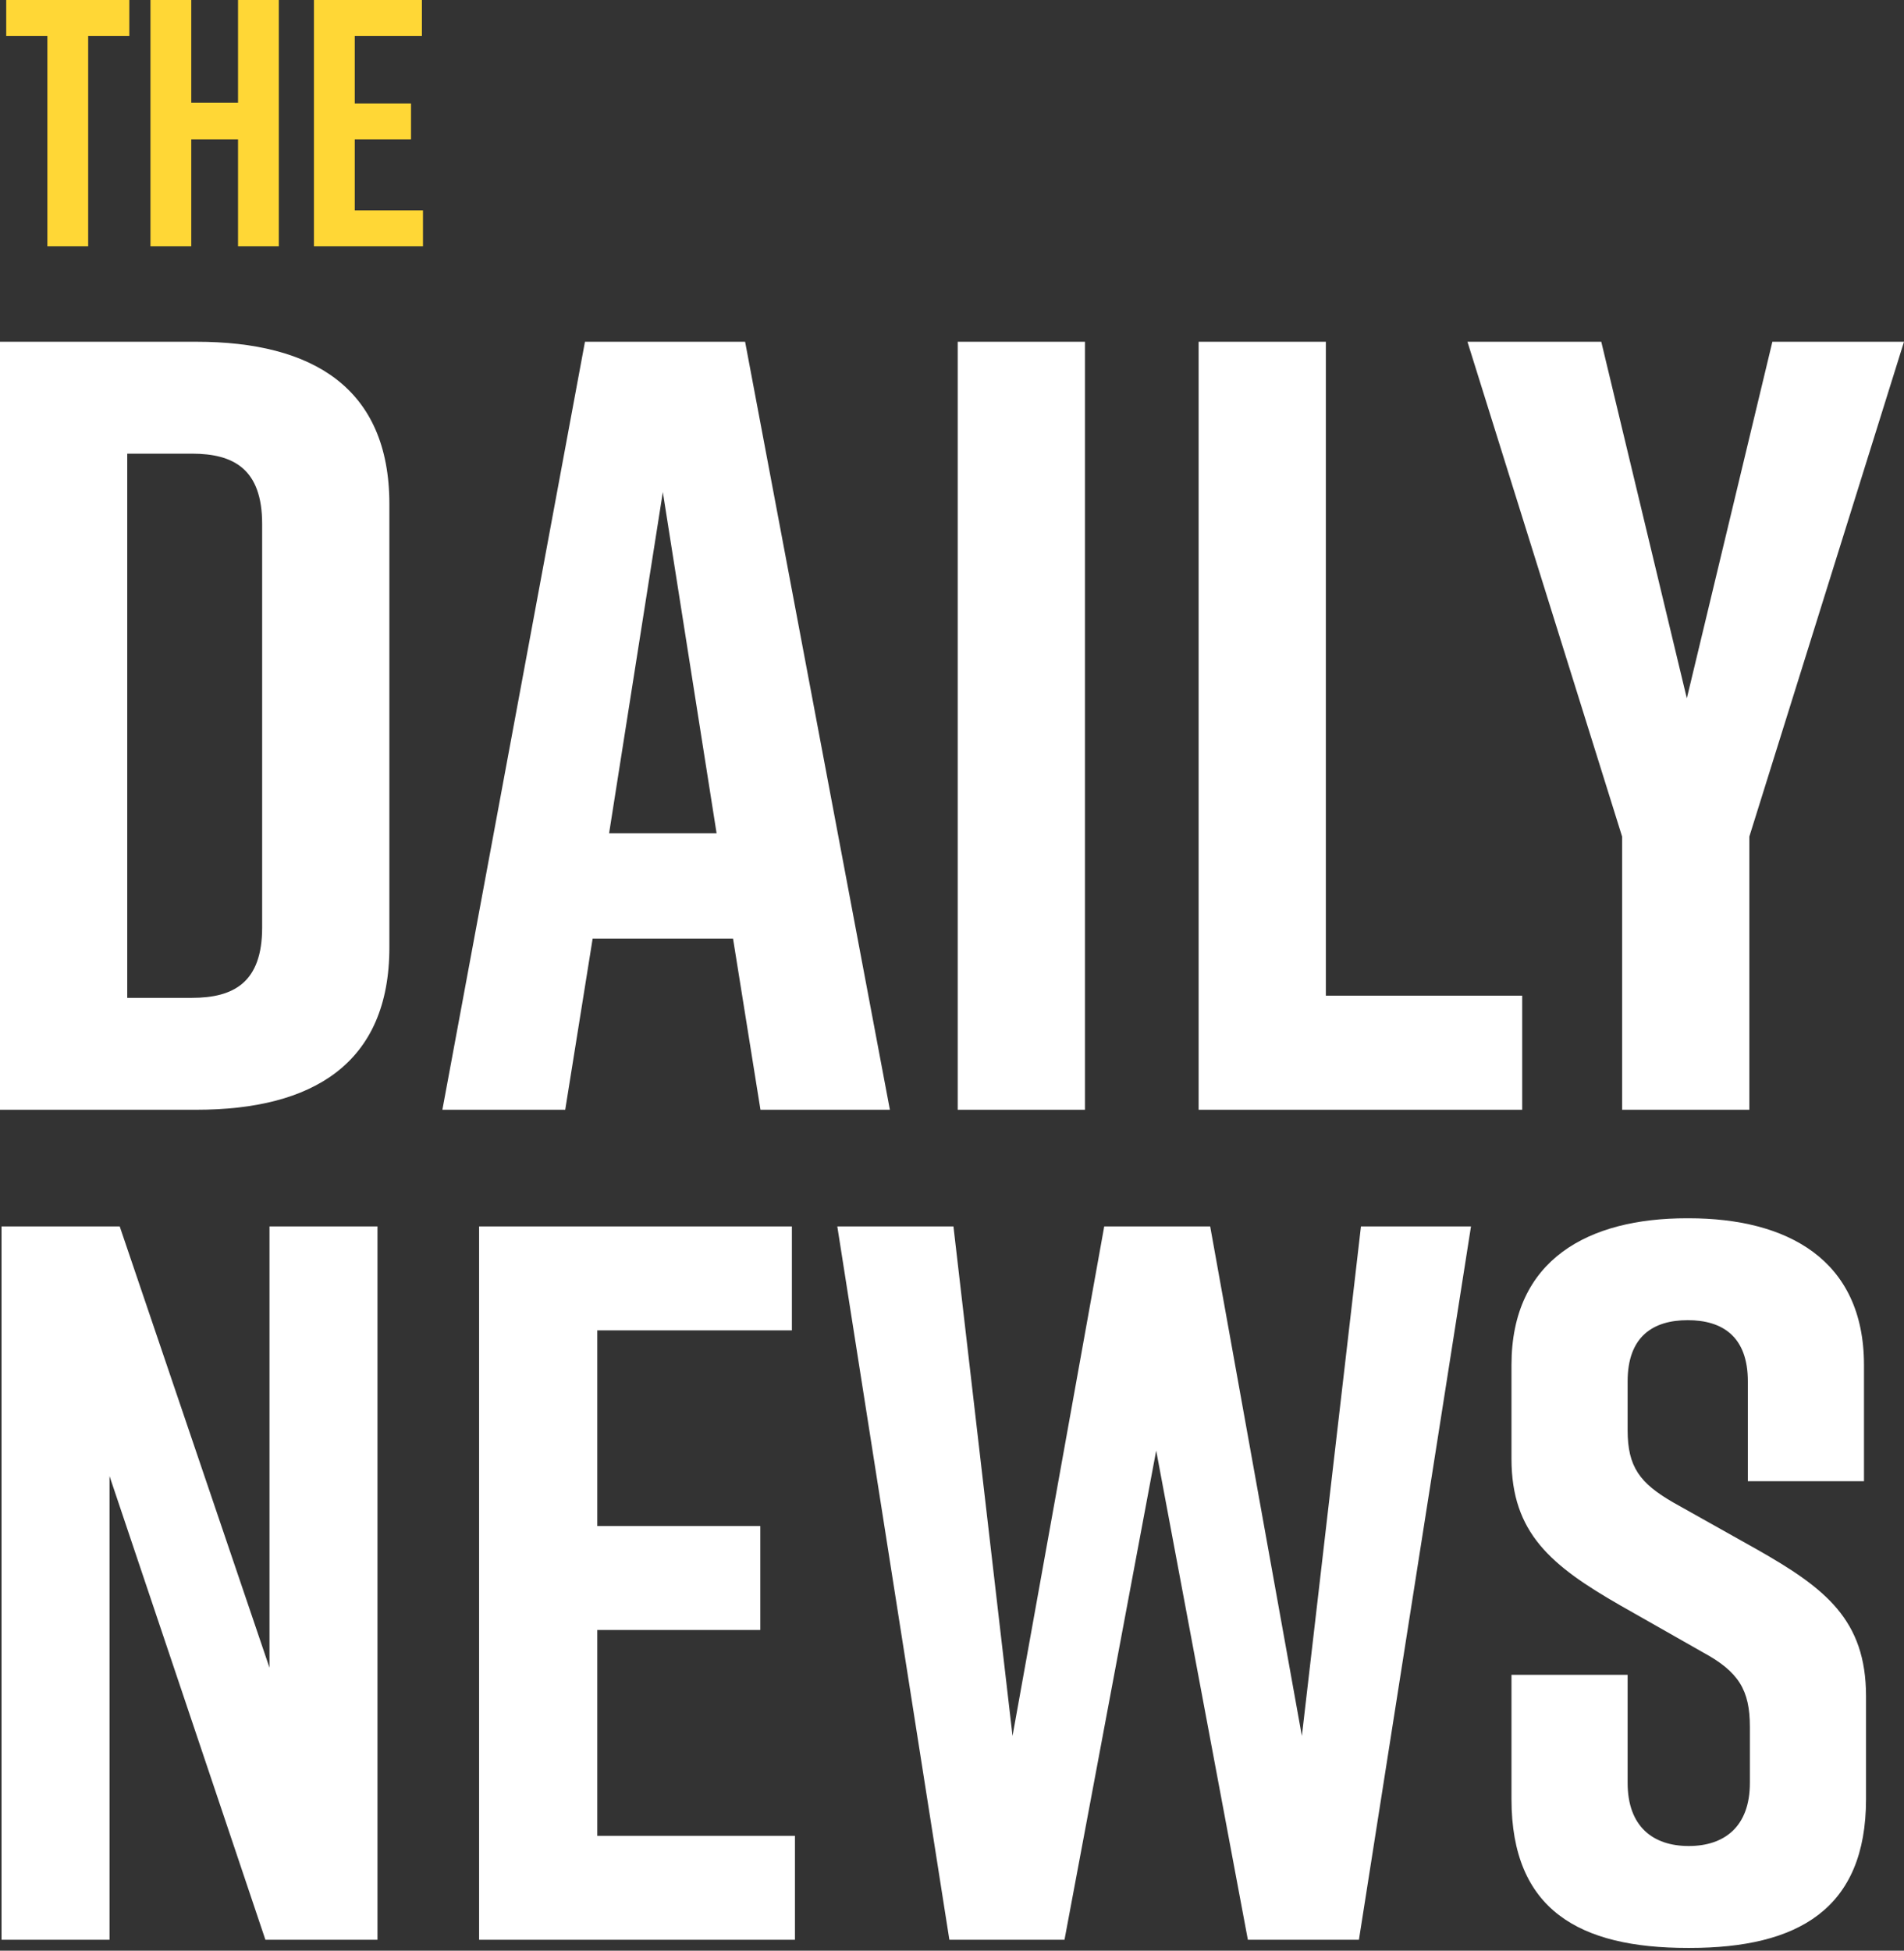
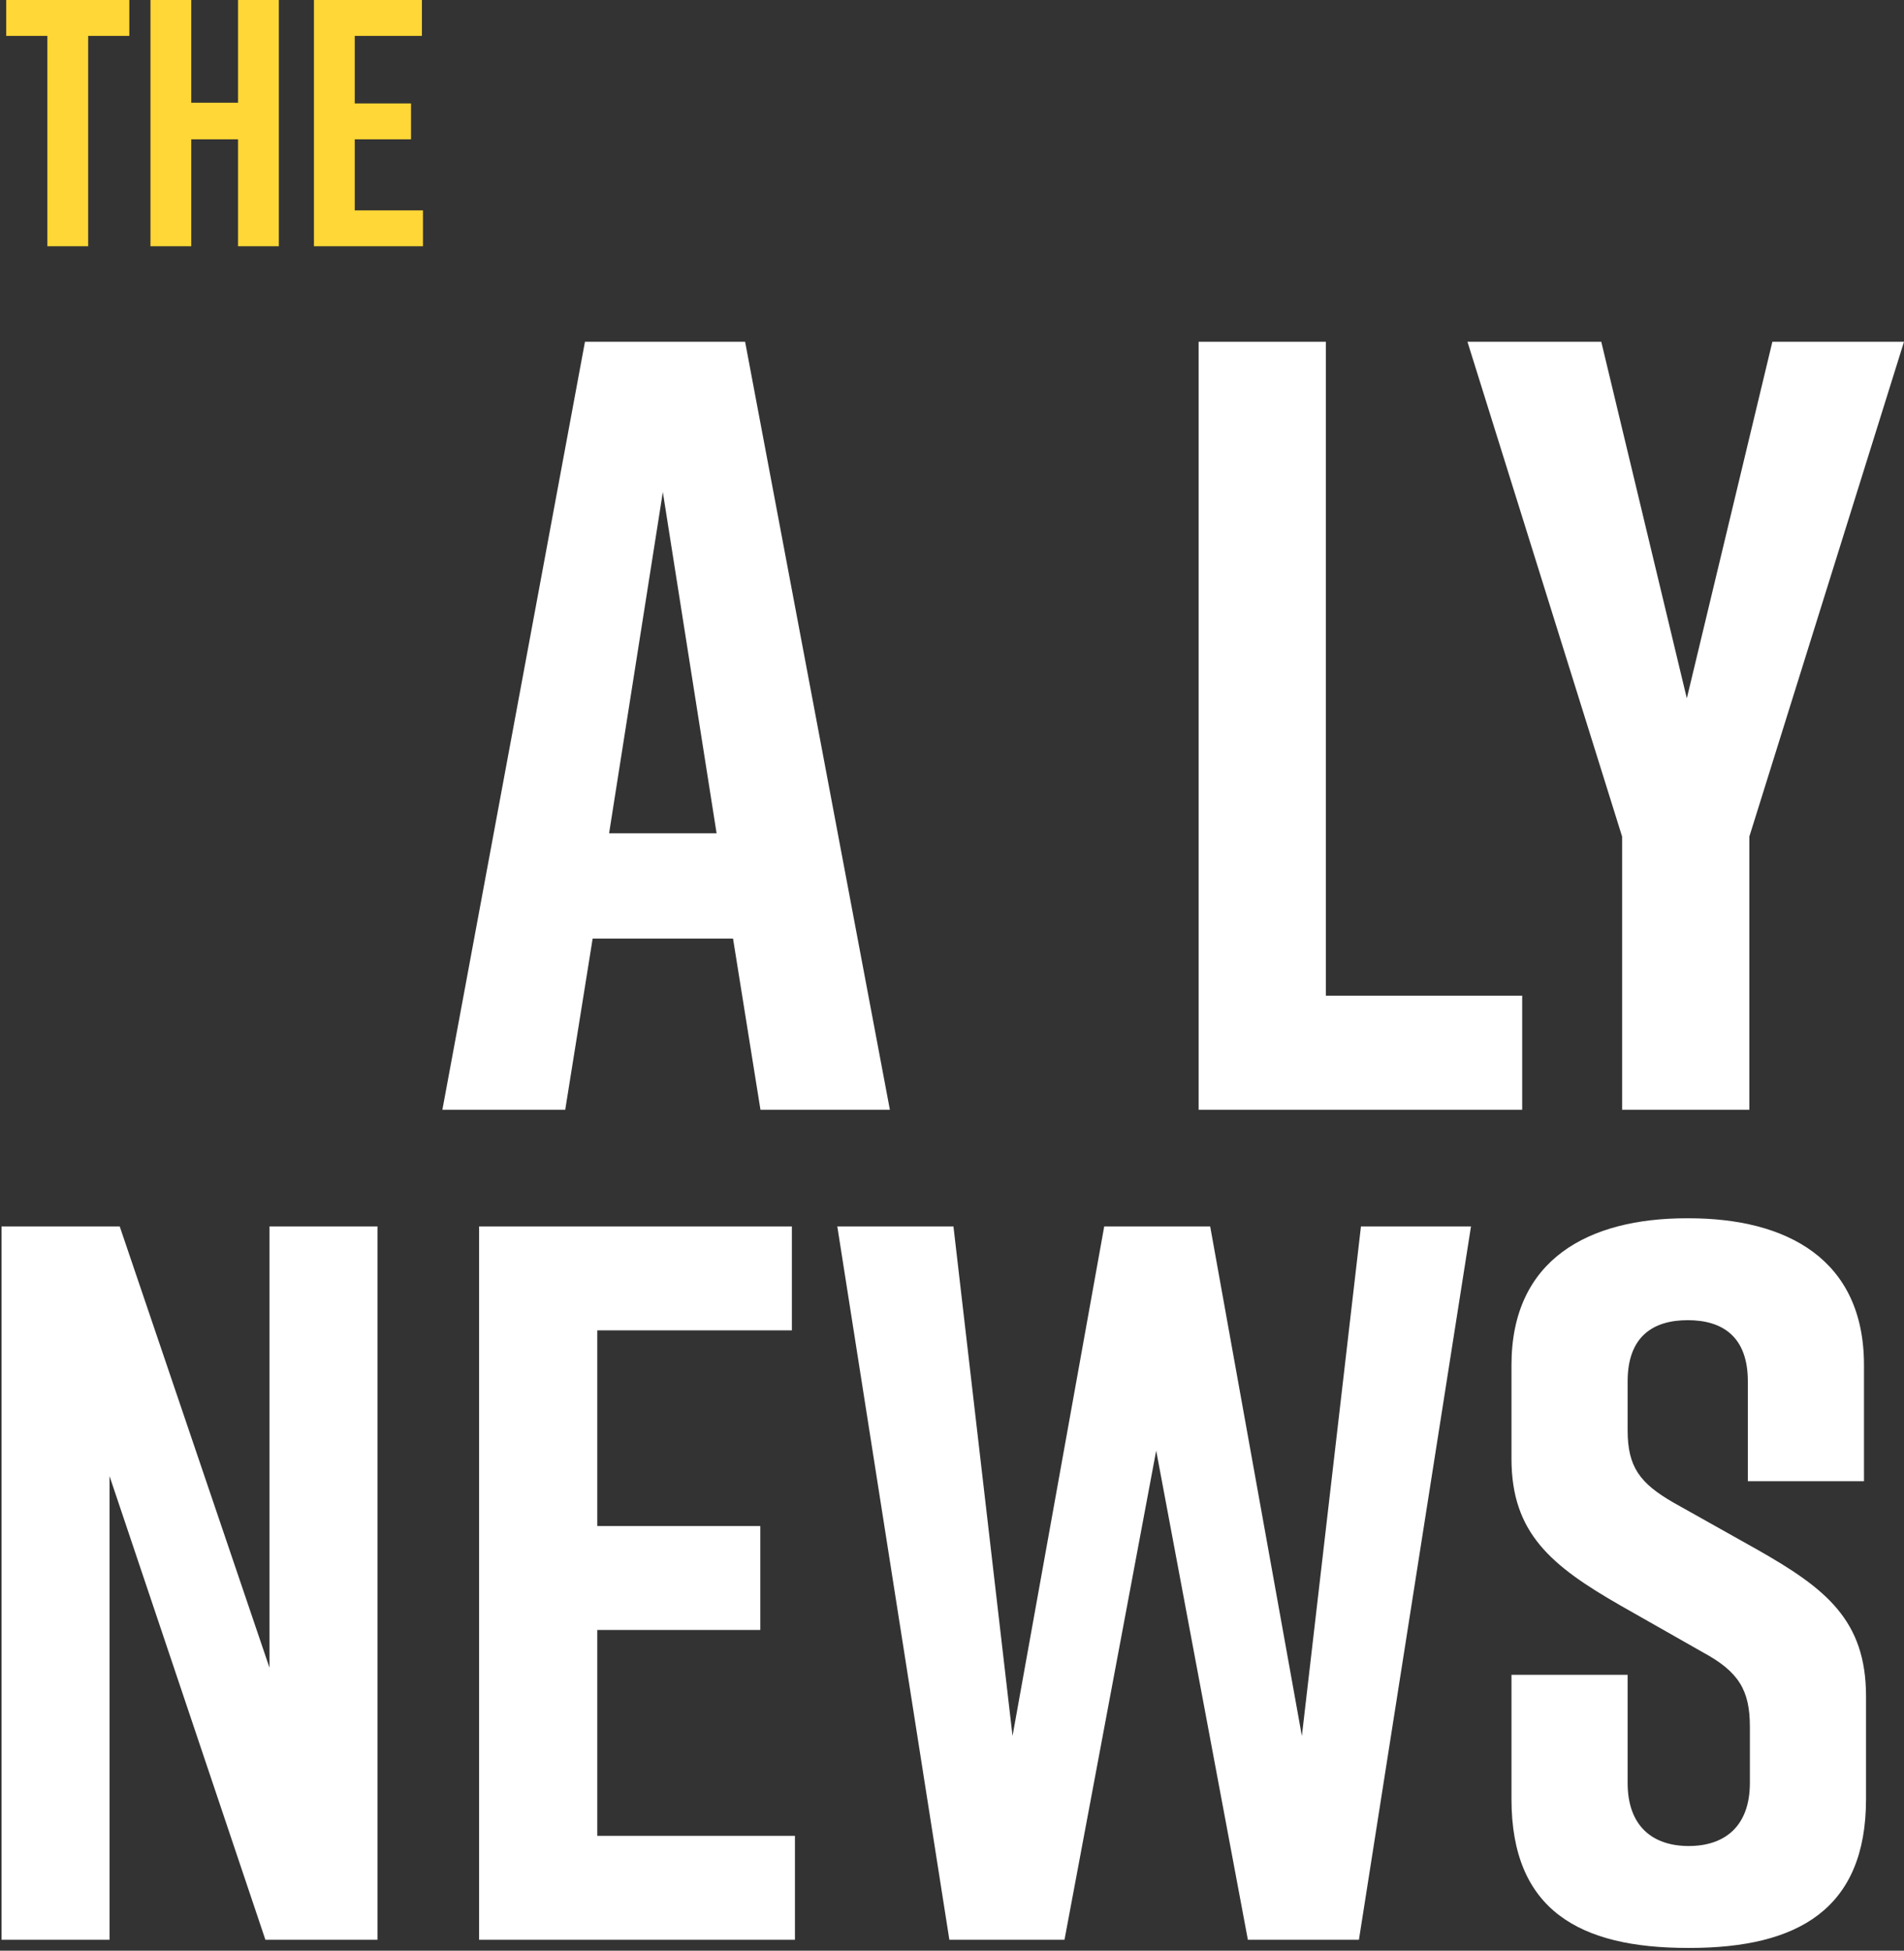
<svg xmlns="http://www.w3.org/2000/svg" width="330" height="338" viewBox="0 0 330 338" fill="none">
  <rect x="0" y="0" width="330" height="338" fill="#333333" stroke="none" />
  <path d="M22.413 0V6.218H15.281V42.669H8.211V6.218H1.079V0H22.413Z" fill="#FFD736" />
  <path d="M26.078 0H33.149V17.799H41.256V0H48.327V42.669H41.256V24.139H33.149V42.669H26.078V0Z" fill="#FFD736" />
  <path d="M73.309 42.669H54.413V0H73.126V6.218H61.483V17.921H71.237V24.139H61.483V36.452H73.309V42.669Z" fill="#FFD736" />
  <path d="M323.064 256.648H302.935V239.344C302.935 231.574 298.52 228.749 292.517 228.749C286.513 228.749 282.099 231.574 282.099 239.344V247.819C282.099 254.176 284.218 257.001 290.045 260.356L304.524 268.479C316.355 275.189 323.418 280.662 323.418 293.906V311.74C323.418 330.81 311.587 337.52 292.87 337.52H292.517C273.8 337.52 261.969 330.987 261.969 311.74V290.198H282.099V308.915C282.099 316.507 286.513 319.862 292.693 319.862C298.873 319.862 303.288 316.507 303.288 308.915V299.203C303.288 292.846 301.346 289.668 295.165 286.313L280.863 278.19C268.856 271.304 261.969 265.653 261.969 252.763V236.518C261.969 218.154 275.389 211.091 292.34 211.091H292.693C309.645 211.091 323.064 218.154 323.064 236.518V256.648Z" fill="white" />
  <path d="M254.952 212.504L235.528 336.108H216.281L200.39 251.351L184.498 336.108H164.544L145.121 212.504H165.251L175.492 300.792L191.384 212.504H209.748L225.64 300.792L235.881 212.504H254.952Z" fill="white" />
  <path d="M137.777 336.108H83.038V212.504H137.247V230.515H103.521V264.418H131.773V282.428H103.521V318.097H137.777V336.108Z" fill="white" />
  <path d="M18.984 336.108H0.267V212.504H20.75L46.706 288.962V212.504H65.423V336.108H46L18.984 255.765V336.108Z" fill="white" />
  <path d="M303.195 144.954V192.29H281.143V144.954L254.338 59.216H277.531L292.359 121.001L307.187 59.216H330L303.195 144.954Z" fill="white" />
  <path d="M263.824 172.519V192.29H207.743V59.216H229.795V172.519H263.824Z" fill="white" />
-   <path d="M188.043 192.29H165.991V59.216H188.043V192.29Z" fill="white" />
  <path d="M131.803 192.29L127.05 162.634H102.717L97.964 192.29H76.672L101.386 59.216H129.141L154.235 192.29H131.803ZM105.568 144.383H124.199L114.883 85.261L105.568 144.383Z" fill="white" />
-   <path d="M34.029 59.216C54.18 59.216 67.487 67.201 67.487 87.352V164.155C67.487 184.306 54.18 192.29 34.029 192.29H0V59.216H34.029ZM45.435 90.774C45.435 81.269 40.492 78.607 33.268 78.607H22.052V172.899H33.268C40.492 172.899 45.435 170.238 45.435 160.733V90.774Z" fill="white" />
</svg>